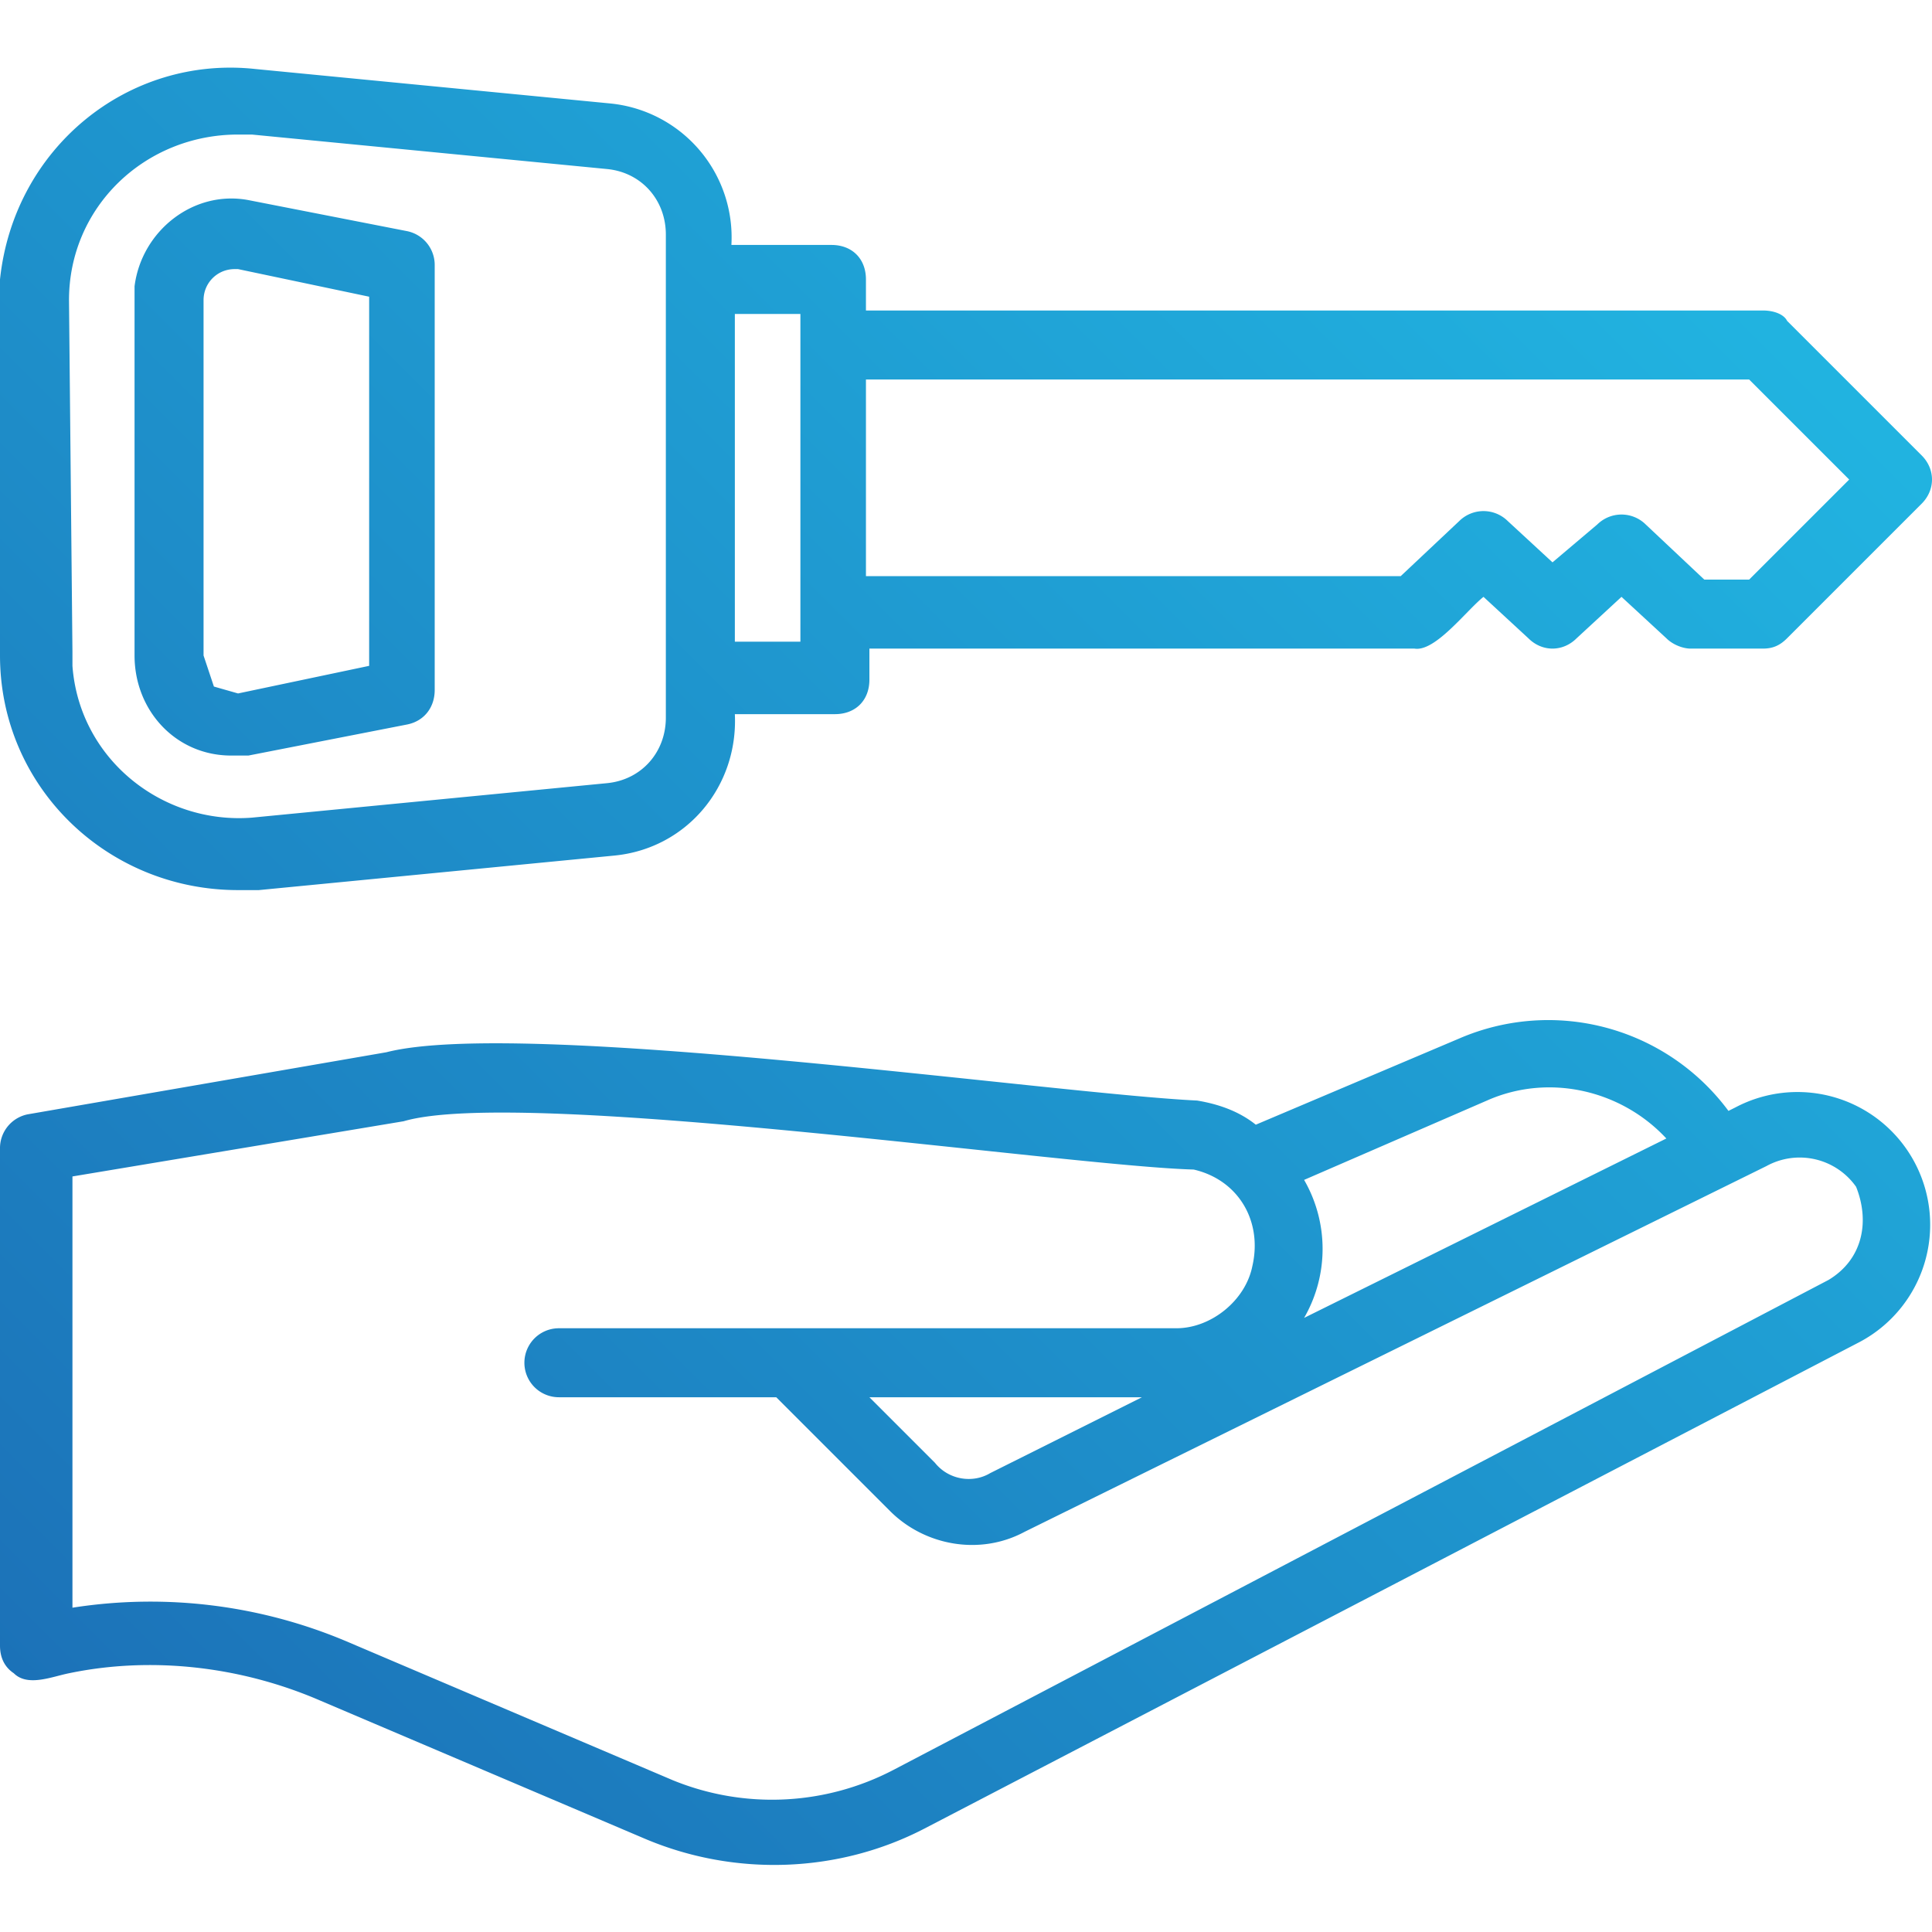
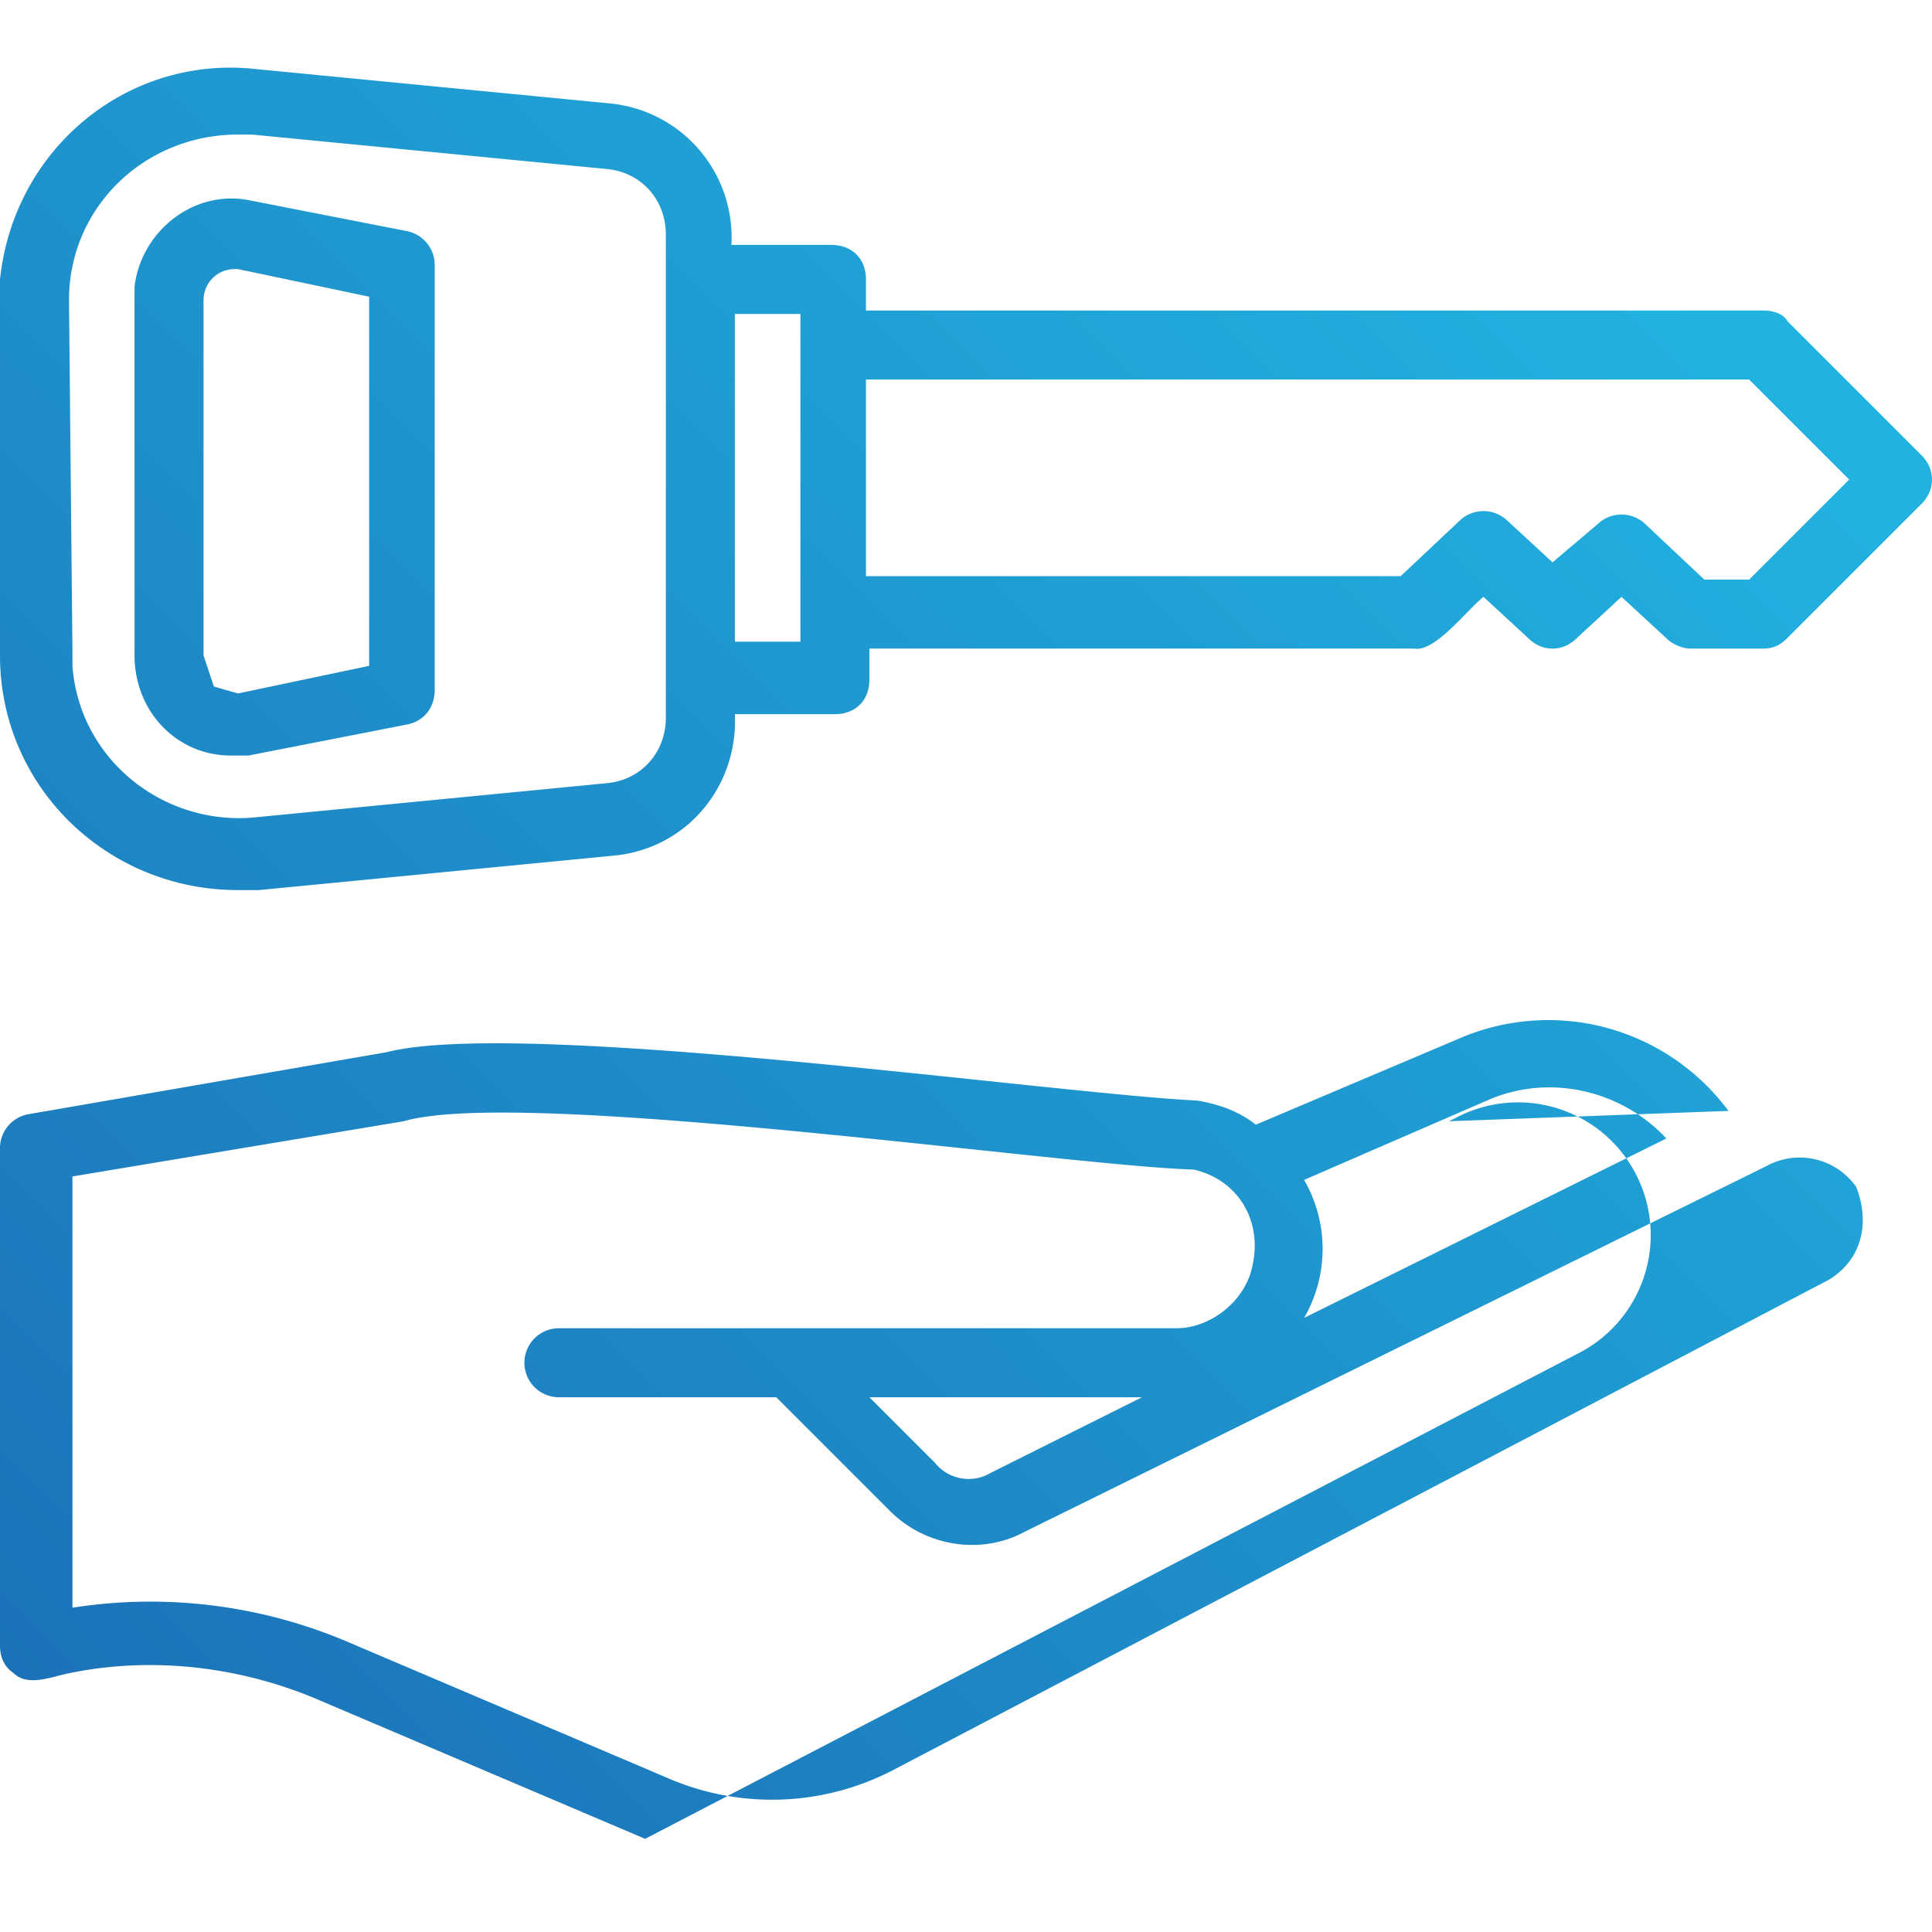
<svg xmlns="http://www.w3.org/2000/svg" style="enable-background:new 0 0 56 56" viewBox="0 0 56 56">
  <linearGradient id="a" x1="56" x2="0" y1="56" y2="0" gradientTransform="matrix(1 0 0 -1 0 55)" gradientUnits="userSpaceOnUse">
    <stop offset="0" style="stop-color:#22bee7" />
    <stop offset="1" style="stop-color:#1b6db5" />
  </linearGradient>
-   <path d="m7.2 21.9 4.6-.9c.5-.1.8-.5.8-1V7.7a1 1 0 0 0-.8-1l-4.6-.9c-1.6-.3-3.1.9-3.3 2.5V19c0 1.6 1.2 2.9 2.8 2.9h.5zM5.9 8.7c0-.5.4-.9.9-.9h.1l3.8.8v10.7l-3.8.8-.7-.2-.3-.9V8.7zm1.6 17.1 10.3-1c2.1-.2 3.6-2 3.5-4.1h2.9c.6 0 1-.4 1-1v-.9H41c.6.1 1.5-1.1 2-1.5l1.3 1.2c.4.4 1 .4 1.4 0l1.3-1.2 1.3 1.2c.2.2.5.3.7.3h2.1c.3 0 .5-.1.7-.3l3.9-3.9c.4-.4.4-1 0-1.4l-3.9-3.9c-.1-.2-.4-.3-.7-.3h-26v-.9c0-.6-.4-1-1-1h-2.9A3.9 3.9 0 0 0 17.7 3L7.4 2C3.7 1.6.4 4.3 0 8.1V19c0 3.8 3.1 6.8 6.9 6.8h.6zM25.1 11h25.6l2.9 2.9-2.9 2.9h-1.3l-1.7-1.6a1 1 0 0 0-1.4 0L45 16.3l-1.3-1.2a1 1 0 0 0-1.4 0l-1.7 1.6H25.1V11zm-3.8-1.9h1.9v9.5h-1.9V9.1zm-14-5.2 10.3 1c1 .1 1.7.9 1.7 1.9v14c0 1-.7 1.8-1.7 1.9l-10.3 1c-2.6.2-5-1.7-5.2-4.4v-.4L2 8.7C2 6 4.2 3.9 6.9 3.9h.4zm42.8 28.3a6.5 6.5 0 0 0-7.8-2.1l-5.9 2.5c-.5-.4-1.1-.6-1.7-.7-4.2-.2-19.6-2.4-23.5-1.4L.8 32.3a1 1 0 0 0-.8 1v14.4c0 .3.1.6.4.8.4.4 1.1.1 1.6 0 2.4-.5 5-.2 7.3.8l9.4 4c2.6 1.1 5.6 1 8.1-.3l27.1-14.1a3.8 3.8 0 1 0-3.6-6.8l-.2.1zm-12.3 2 5.3-2.3c1.8-.8 3.9-.3 5.2 1.1l-10.5 5.2a4 4 0 0 0 0-4zM53 37.1 25.9 51.3a7.6 7.6 0 0 1-6.4.3l-9.4-4a14.6 14.6 0 0 0-8-1V34.1l9.6-1.6c3.4-1 19.2 1.3 22.9 1.4 1.3.3 2 1.5 1.7 2.8-.2 1-1.2 1.8-2.2 1.8H16.2a1 1 0 0 0 0 2h6.3l3.3 3.3c1 1 2.6 1.3 3.9.6l21.5-10.6a2 2 0 0 1 2.6.6c.4 1 .2 2.1-.8 2.7.1 0 0 0 0 0zm-19.9 3.4-4.4 2.2c-.5.3-1.2.2-1.6-.3l-1.9-1.9h7.9z" style="fill:url(#a)" />
+   <path d="m7.2 21.9 4.6-.9c.5-.1.8-.5.8-1V7.7a1 1 0 0 0-.8-1l-4.6-.9c-1.6-.3-3.1.9-3.3 2.5V19c0 1.6 1.2 2.9 2.8 2.9h.5zM5.9 8.7c0-.5.4-.9.9-.9h.1l3.8.8v10.7l-3.8.8-.7-.2-.3-.9V8.7zm1.6 17.1 10.3-1c2.1-.2 3.6-2 3.5-4.1h2.9c.6 0 1-.4 1-1v-.9H41c.6.1 1.5-1.1 2-1.5l1.3 1.2c.4.4 1 .4 1.4 0l1.3-1.2 1.3 1.2c.2.2.5.3.7.3h2.1c.3 0 .5-.1.7-.3l3.9-3.9c.4-.4.4-1 0-1.4l-3.9-3.9c-.1-.2-.4-.3-.7-.3h-26v-.9c0-.6-.4-1-1-1h-2.9A3.9 3.9 0 0 0 17.7 3L7.4 2C3.7 1.6.4 4.3 0 8.1V19c0 3.8 3.1 6.8 6.9 6.8h.6zM25.1 11h25.6l2.9 2.9-2.9 2.9h-1.3l-1.7-1.6a1 1 0 0 0-1.4 0L45 16.3l-1.3-1.2a1 1 0 0 0-1.4 0l-1.7 1.6H25.1V11zm-3.8-1.9h1.9v9.5h-1.9V9.1zm-14-5.2 10.3 1c1 .1 1.7.9 1.7 1.9v14c0 1-.7 1.8-1.7 1.9l-10.3 1c-2.6.2-5-1.7-5.2-4.4v-.4L2 8.7C2 6 4.2 3.9 6.9 3.9h.4zm42.8 28.3a6.5 6.5 0 0 0-7.8-2.1l-5.9 2.5c-.5-.4-1.1-.6-1.7-.7-4.2-.2-19.6-2.4-23.5-1.4L.8 32.3a1 1 0 0 0-.8 1v14.4c0 .3.1.6.4.8.4.4 1.1.1 1.6 0 2.4-.5 5-.2 7.3.8l9.4 4l27.1-14.1a3.8 3.8 0 1 0-3.6-6.8l-.2.1zm-12.3 2 5.3-2.3c1.8-.8 3.9-.3 5.2 1.1l-10.5 5.2a4 4 0 0 0 0-4zM53 37.1 25.9 51.3a7.6 7.6 0 0 1-6.4.3l-9.4-4a14.6 14.6 0 0 0-8-1V34.1l9.6-1.6c3.4-1 19.2 1.3 22.9 1.4 1.3.3 2 1.5 1.7 2.8-.2 1-1.2 1.8-2.2 1.8H16.2a1 1 0 0 0 0 2h6.3l3.3 3.3c1 1 2.6 1.3 3.9.6l21.5-10.6a2 2 0 0 1 2.6.6c.4 1 .2 2.1-.8 2.7.1 0 0 0 0 0zm-19.9 3.4-4.4 2.2c-.5.3-1.2.2-1.6-.3l-1.9-1.9h7.9z" style="fill:url(#a)" />
</svg>